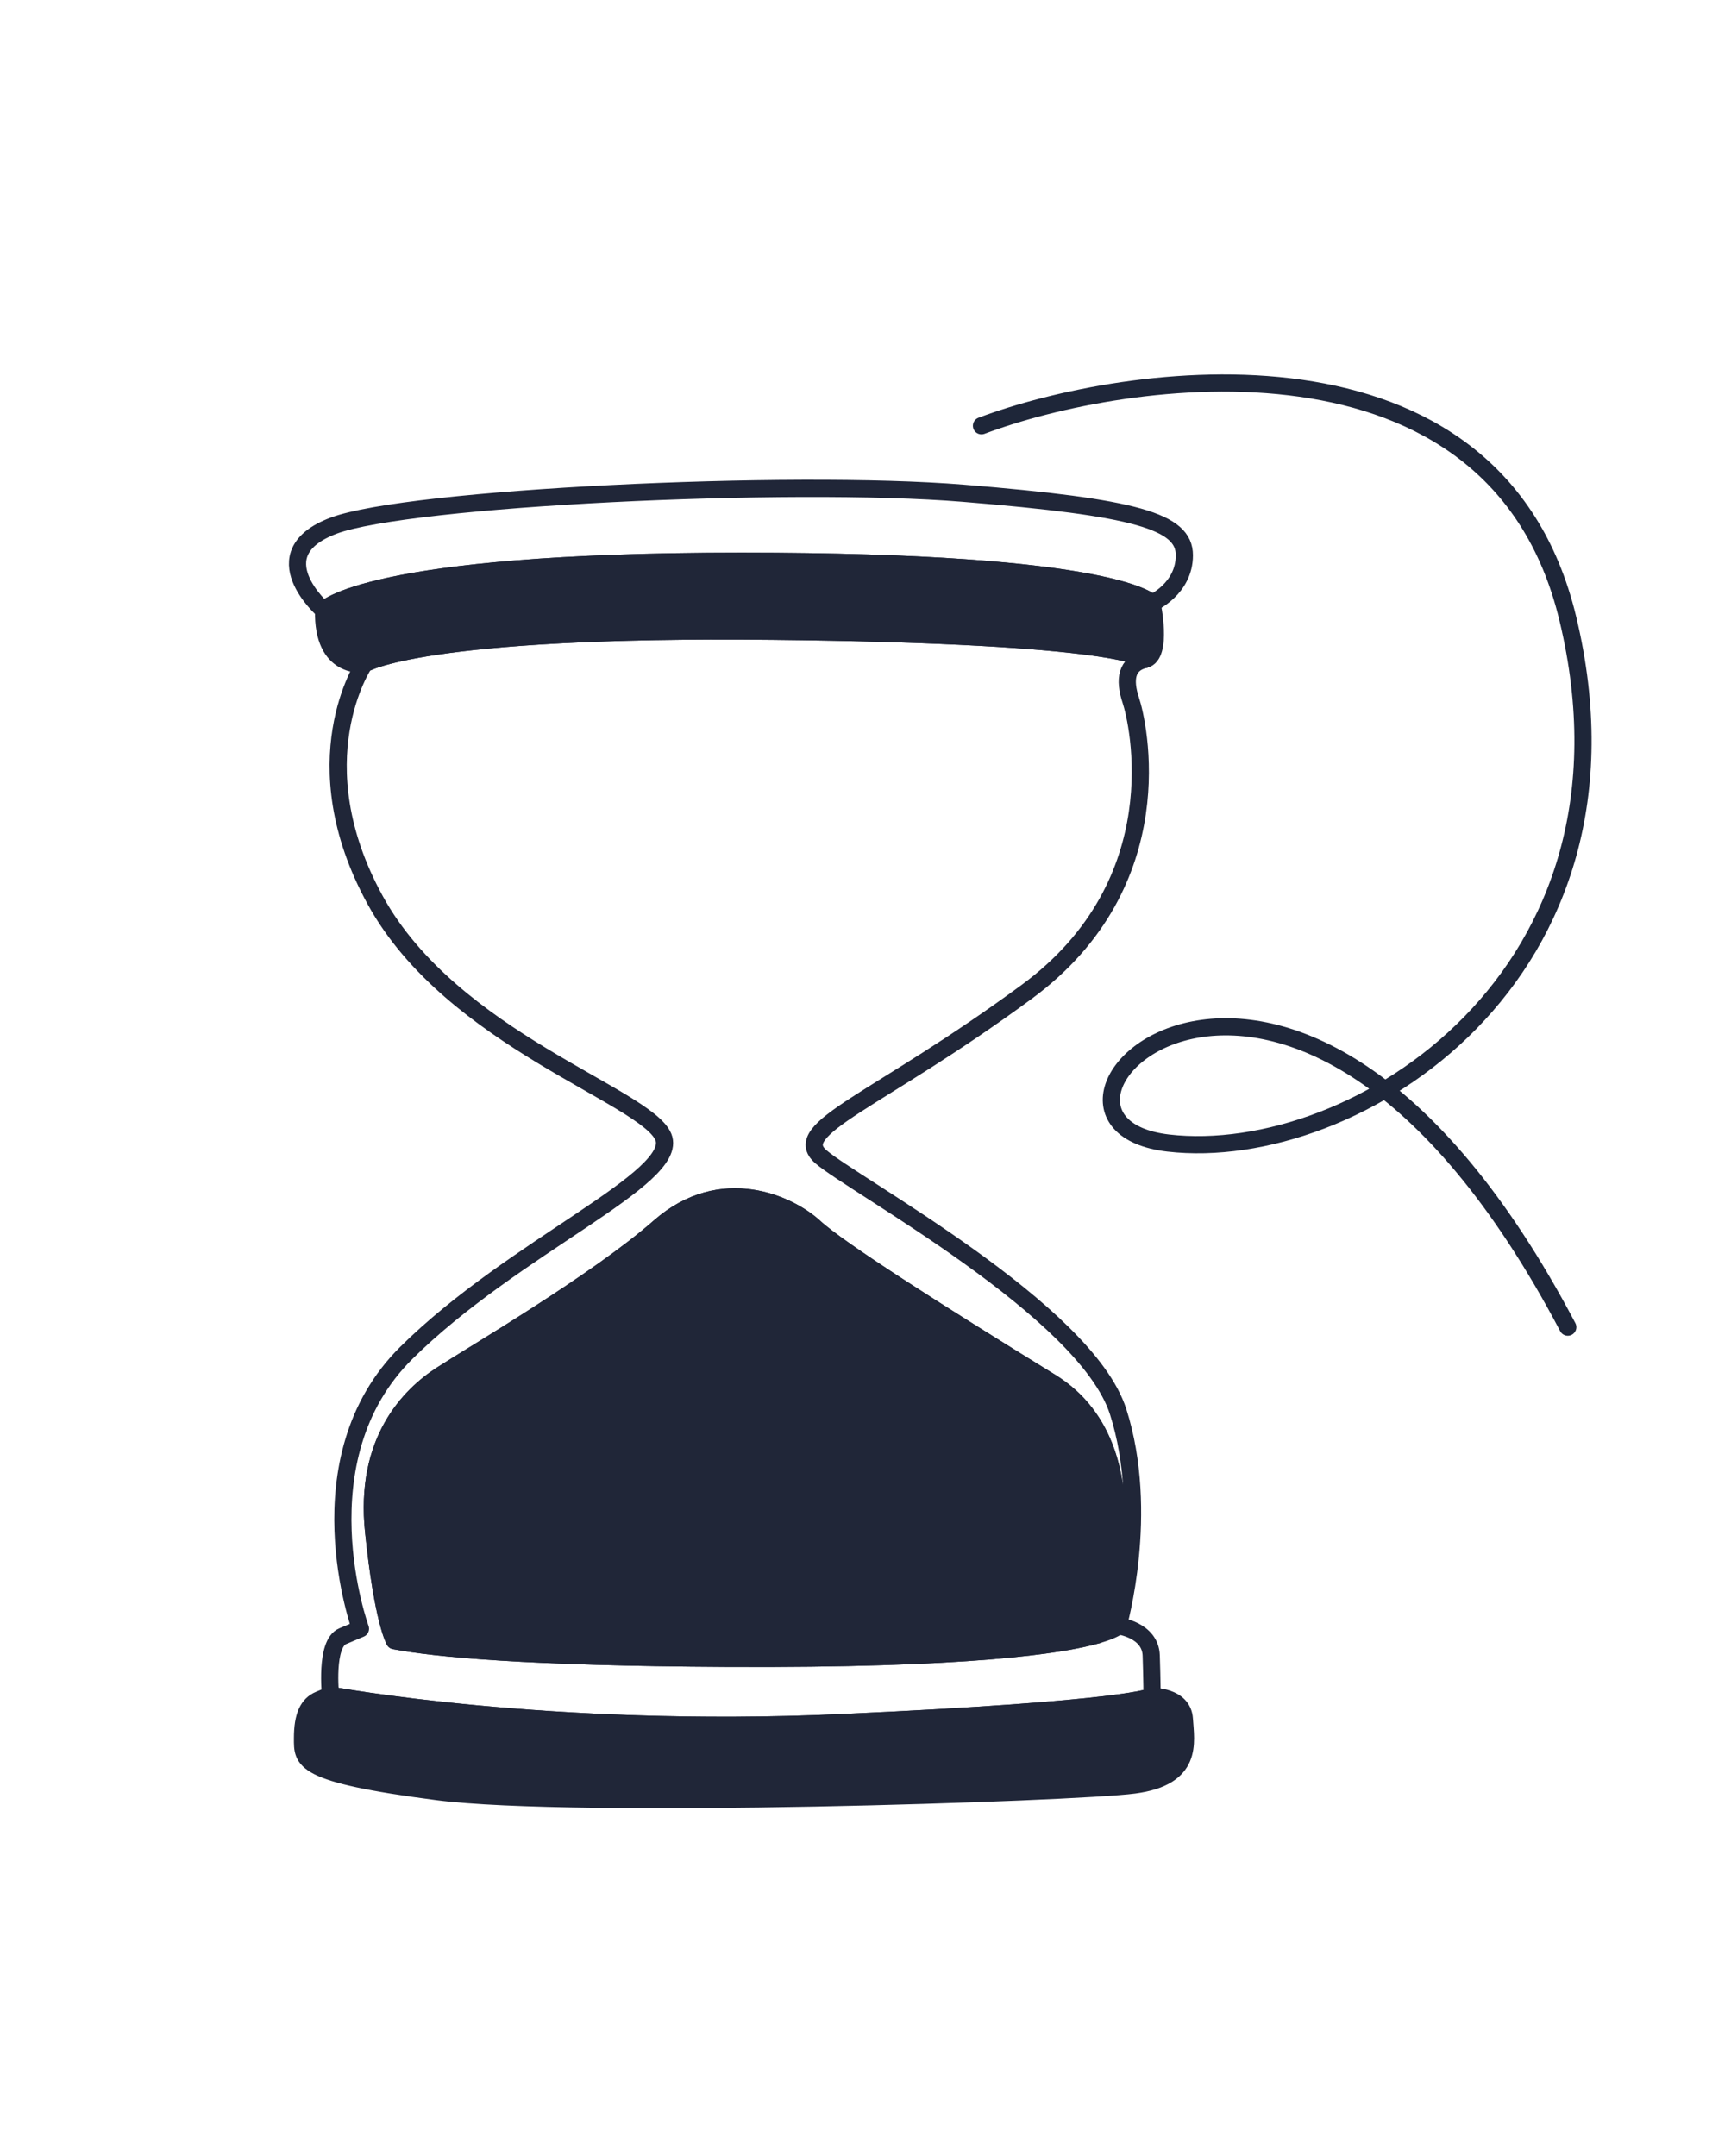
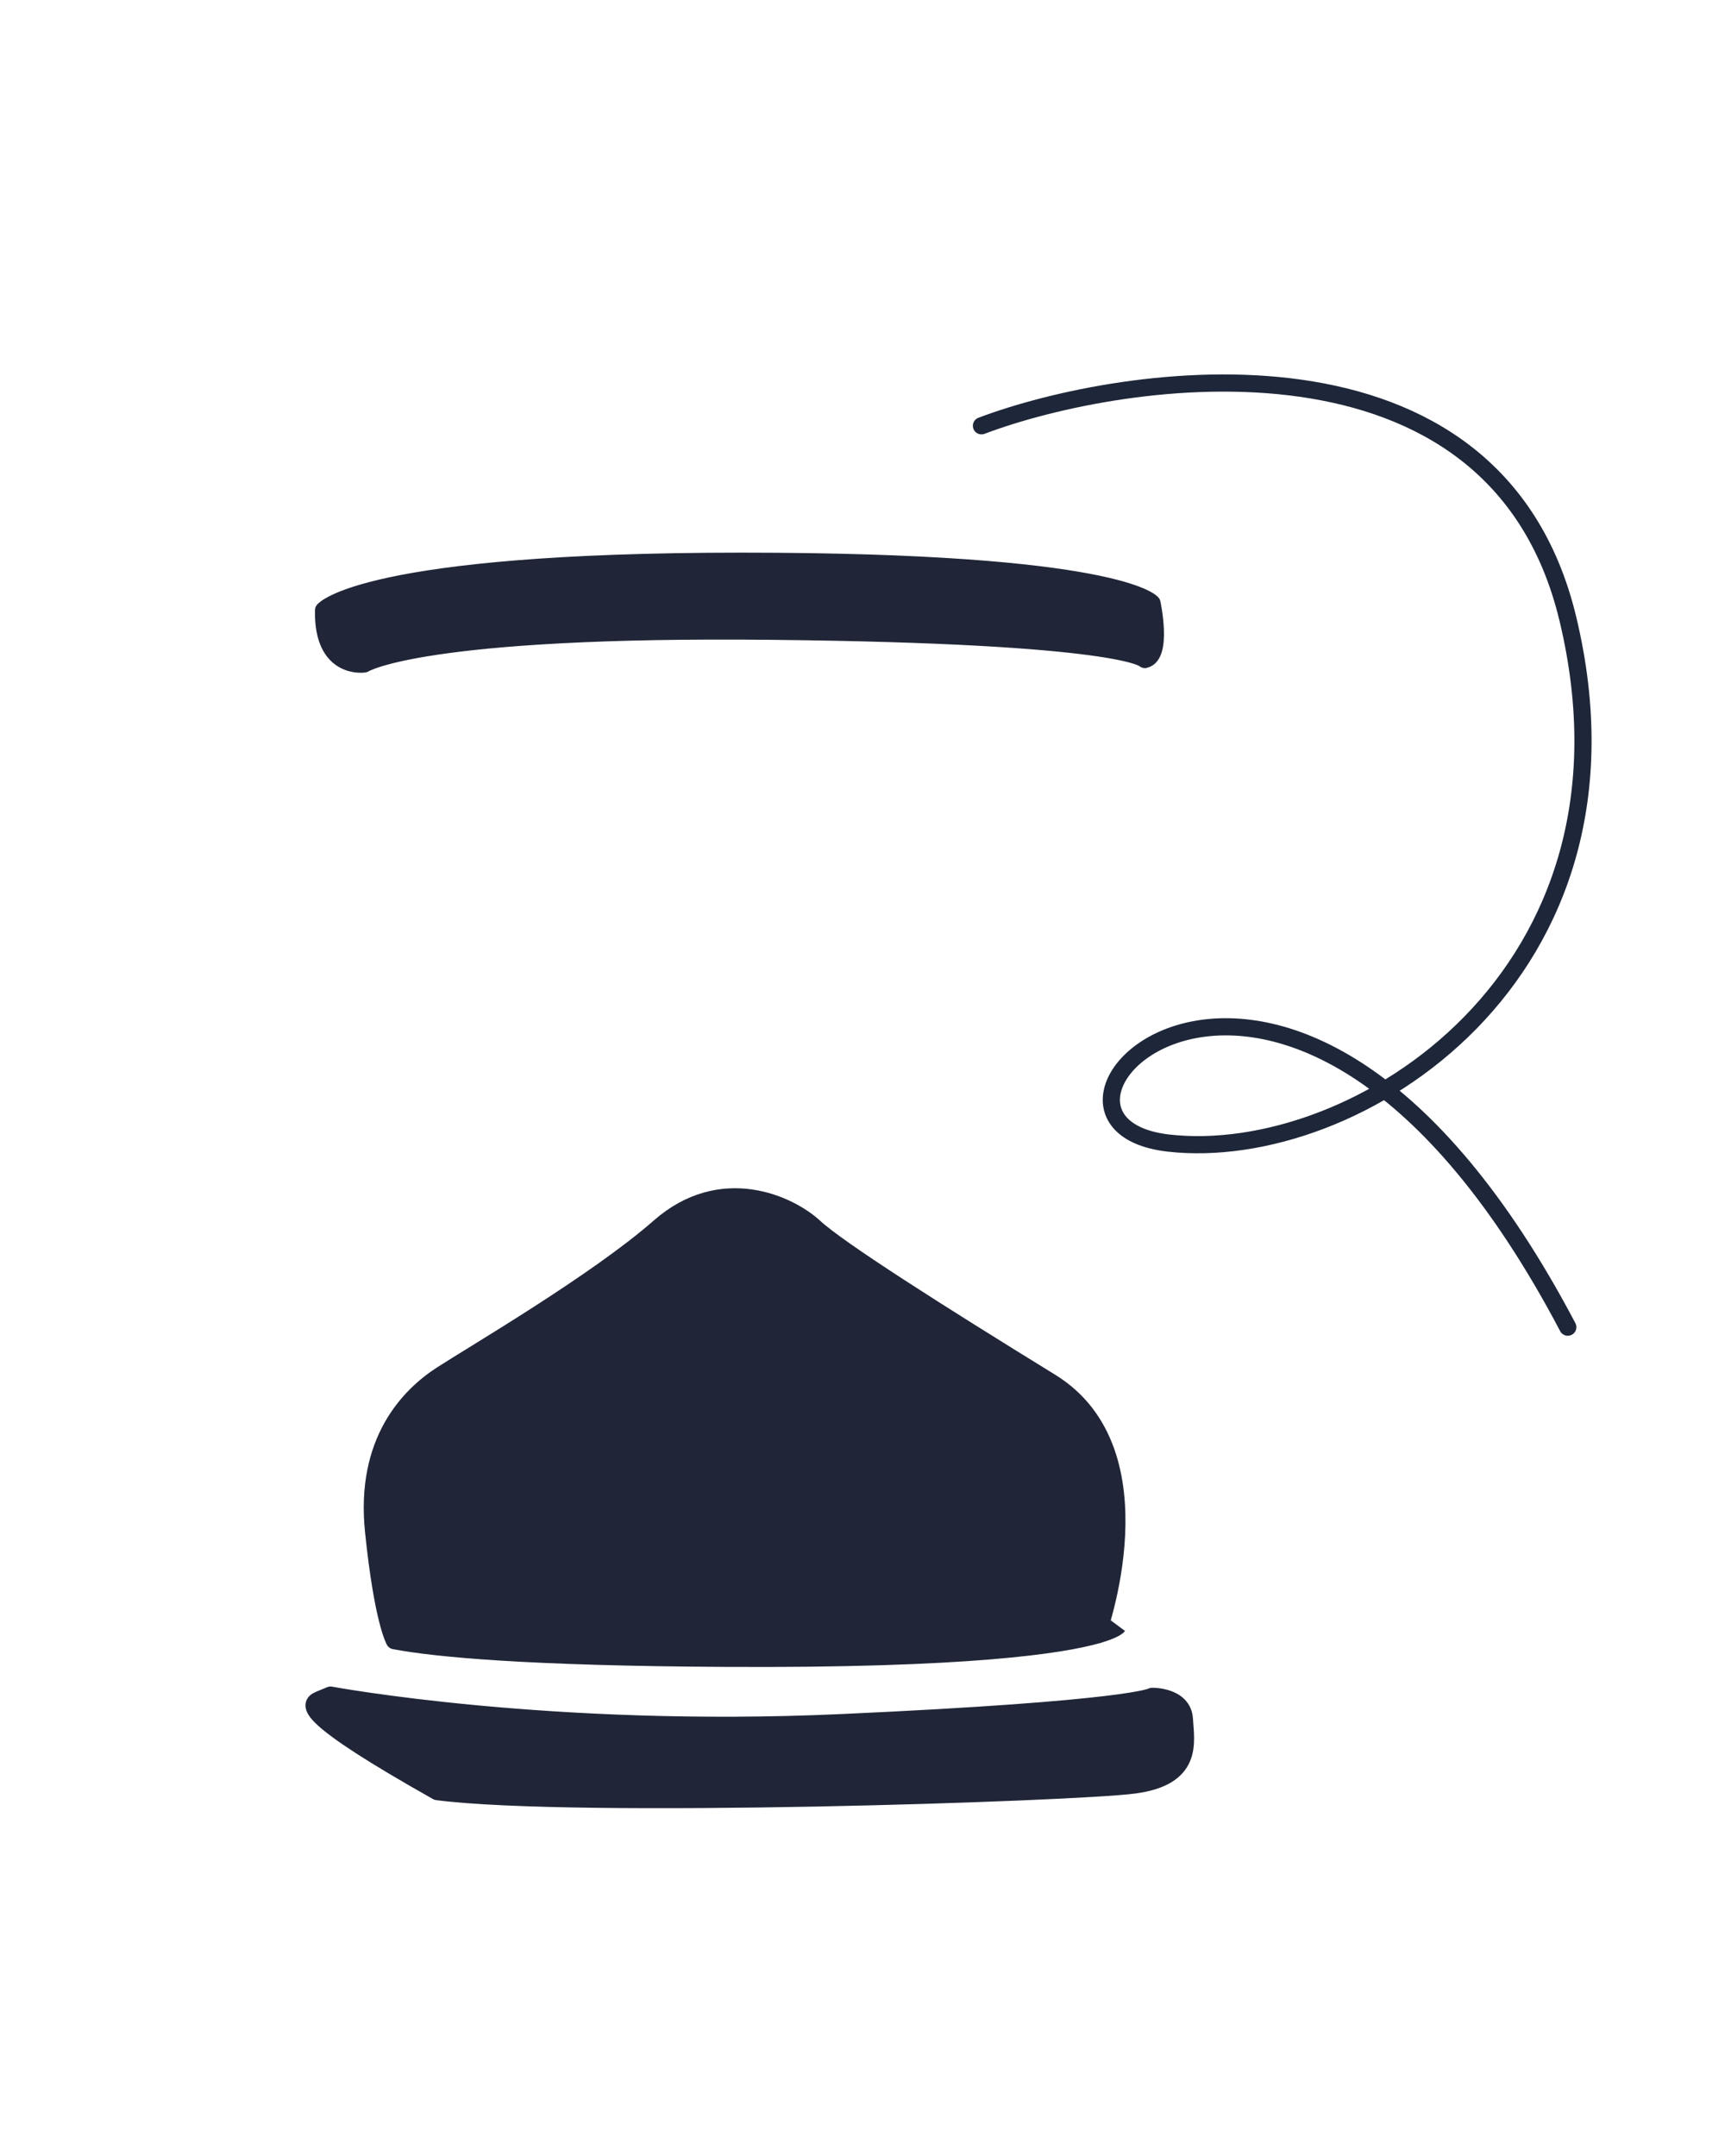
<svg xmlns="http://www.w3.org/2000/svg" width="403" height="502" viewBox="0 0 403 502" fill="none">
-   <path d="M264.014 415.603C250.129 417.449 133.803 421.298 101.791 417.134C69.778 412.991 70.426 409.907 70.426 404.683C70.426 399.459 71.722 396.847 74.335 395.747L76.947 394.667C76.947 394.667 127.911 404.172 195.747 401.089C263.562 398.006 268.217 394.961 268.217 394.961C268.217 394.961 275.405 394.785 275.739 400.264C276.073 405.744 277.899 413.776 264.014 415.603Z" fill="#202638" stroke="#202638" stroke-width="4" stroke-linejoin="round" />
-   <path d="M224.244 114.842C183.904 111.562 95.015 115.843 77.634 122.403C60.253 128.962 75.336 142.082 75.336 142.082C75.336 142.082 84.783 130.671 172.631 130.671C260.479 130.671 268.197 140.432 268.197 140.432C268.197 140.432 275.739 137.152 275.739 129.277C275.739 121.401 264.583 118.121 224.244 114.842ZM260.322 378.543C260.322 378.543 267.863 352.304 260.322 328.697C252.78 305.091 198.653 275.886 191.112 269.327C183.57 262.767 204.231 256.541 238.993 230.951C273.775 205.38 264.917 167.986 263.268 163.057C261.637 158.147 262.286 154.533 266.547 153.551C266.547 153.551 261.795 147.836 179.878 146.972C97.961 146.088 84.783 154.592 84.783 154.592C84.783 154.592 69.562 177.237 87.395 209.662C105.247 242.087 150.516 255.147 154.444 264.731C158.353 274.315 119.604 290.204 94.583 315.008C69.562 339.813 83.918 379.21 83.918 379.21L79.775 380.958C75.65 382.687 76.947 394.667 76.947 394.667C76.947 394.667 127.911 404.172 195.747 401.089C263.562 398.006 268.217 394.961 268.217 394.961C268.217 394.961 268.217 391.505 268.02 385.475C267.844 379.446 260.322 378.543 260.322 378.543ZM169.312 386.104C122.569 385.868 101.398 383.806 91.833 381.999C91.696 381.724 89.103 377.07 86.982 356.605C84.763 335.473 95.349 324.887 102.831 320.056C110.314 315.205 138.949 298.472 153.482 285.706C168.015 272.921 183.865 280.404 189.599 285.706C195.314 290.989 218.214 305.523 244.649 321.804C271.064 338.105 255.431 380.664 255.431 380.664C247.202 383.001 225.52 386.399 169.331 386.104H169.312Z" stroke="#202638" stroke-width="4" stroke-linejoin="round" />
+   <path d="M264.014 415.603C250.129 417.449 133.803 421.298 101.791 417.134C70.426 399.459 71.722 396.847 74.335 395.747L76.947 394.667C76.947 394.667 127.911 404.172 195.747 401.089C263.562 398.006 268.217 394.961 268.217 394.961C268.217 394.961 275.405 394.785 275.739 400.264C276.073 405.744 277.899 413.776 264.014 415.603Z" fill="#202638" stroke="#202638" stroke-width="4" stroke-linejoin="round" />
  <path d="M266.547 153.551C266.547 153.551 261.795 147.836 179.878 146.972C97.961 146.088 84.783 154.592 84.783 154.592C84.783 154.592 75.022 156.104 75.336 142.082C75.336 142.082 84.783 130.671 172.631 130.671C260.479 130.671 268.197 140.432 268.197 140.432C268.197 140.432 270.809 152.569 266.547 153.551Z" fill="#202638" stroke="#202638" stroke-width="4" stroke-linejoin="round" />
  <path d="M255.412 380.664C247.183 383.001 225.501 386.399 169.312 386.104C122.569 385.868 101.398 383.806 91.833 381.999C91.696 381.724 89.103 377.07 86.982 356.605C84.763 335.473 95.349 324.887 102.832 320.056C110.314 315.205 138.949 298.472 153.482 285.706C168.015 272.921 183.865 280.404 189.599 285.706C195.315 290.989 218.214 305.523 244.649 321.804C271.065 338.105 255.431 380.664 255.431 380.664H255.412Z" fill="#202638" stroke="#202638" stroke-width="4" stroke-linejoin="round" />
  <path d="M260.322 378.543C260.322 378.543 259.634 379.466 255.412 380.664" stroke="#202638" stroke-width="4" stroke-linejoin="round" />
  <path d="M228.5 99.134C261.667 86.634 348 73.366 365 144C385.012 227.149 315.5 271.134 272 266.134C228.5 261.134 300.5 186.5 365 309" stroke="#1E2639" stroke-width="4" stroke-linecap="round" />
</svg>